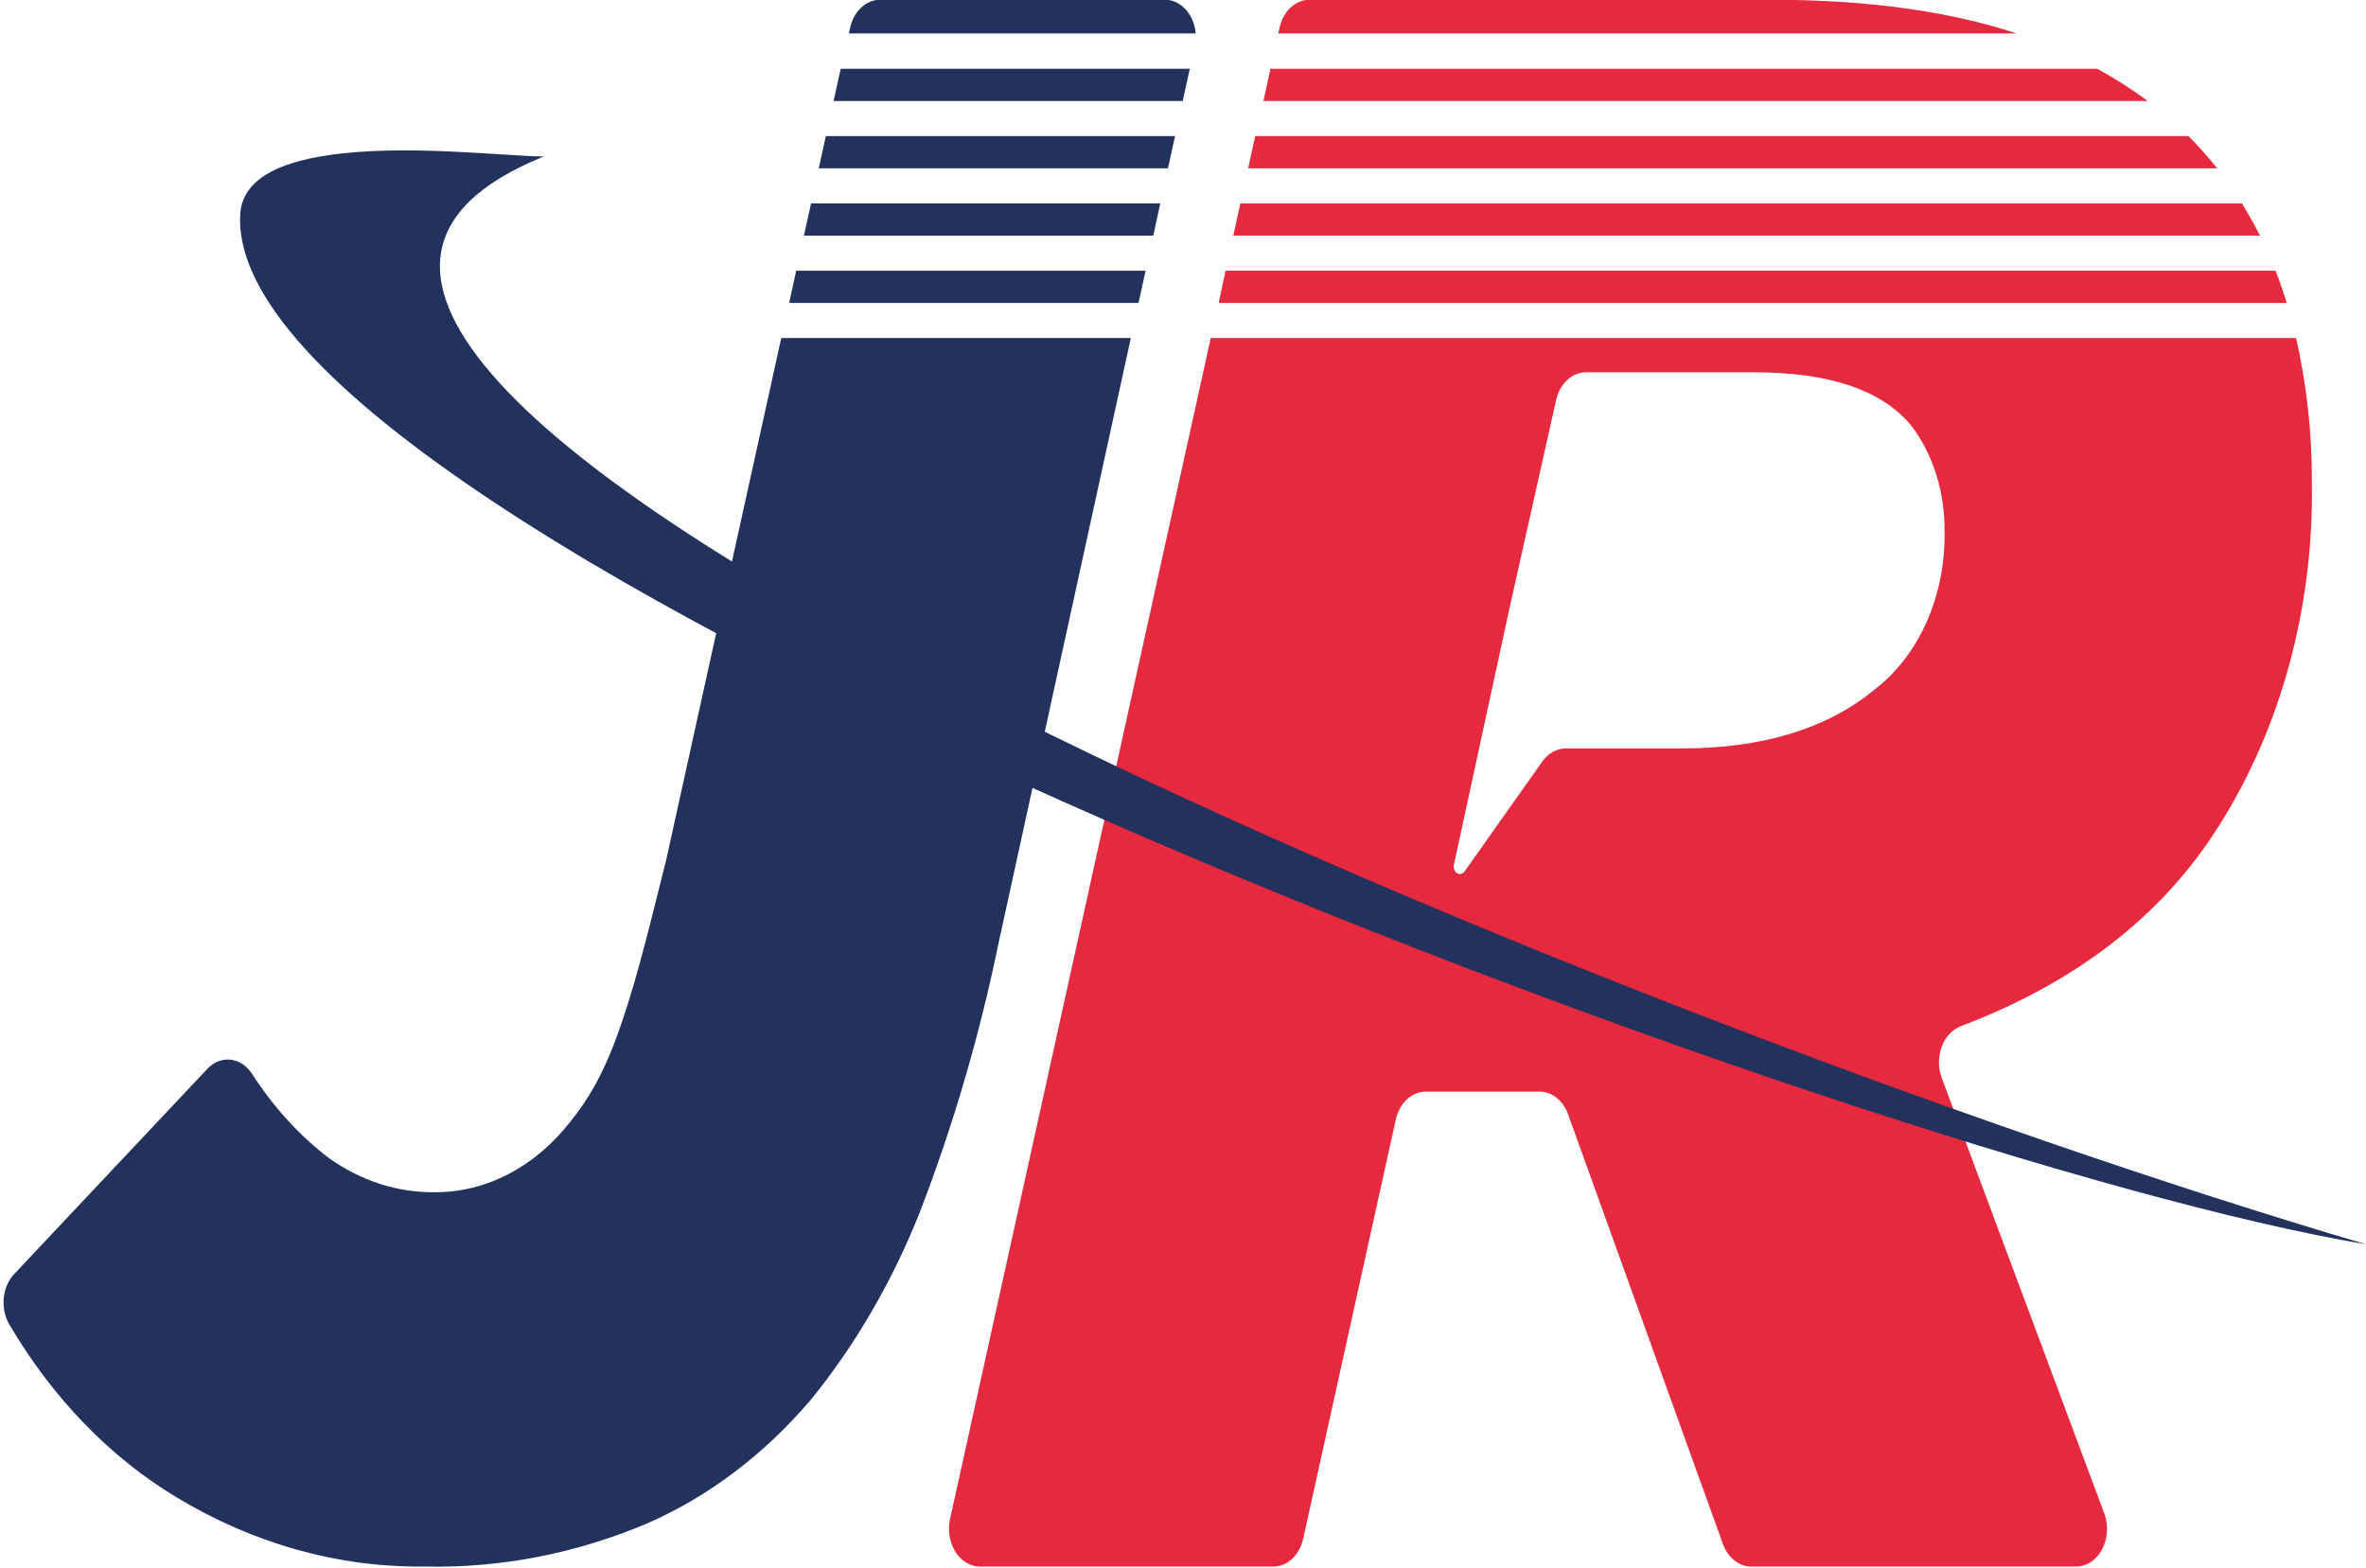
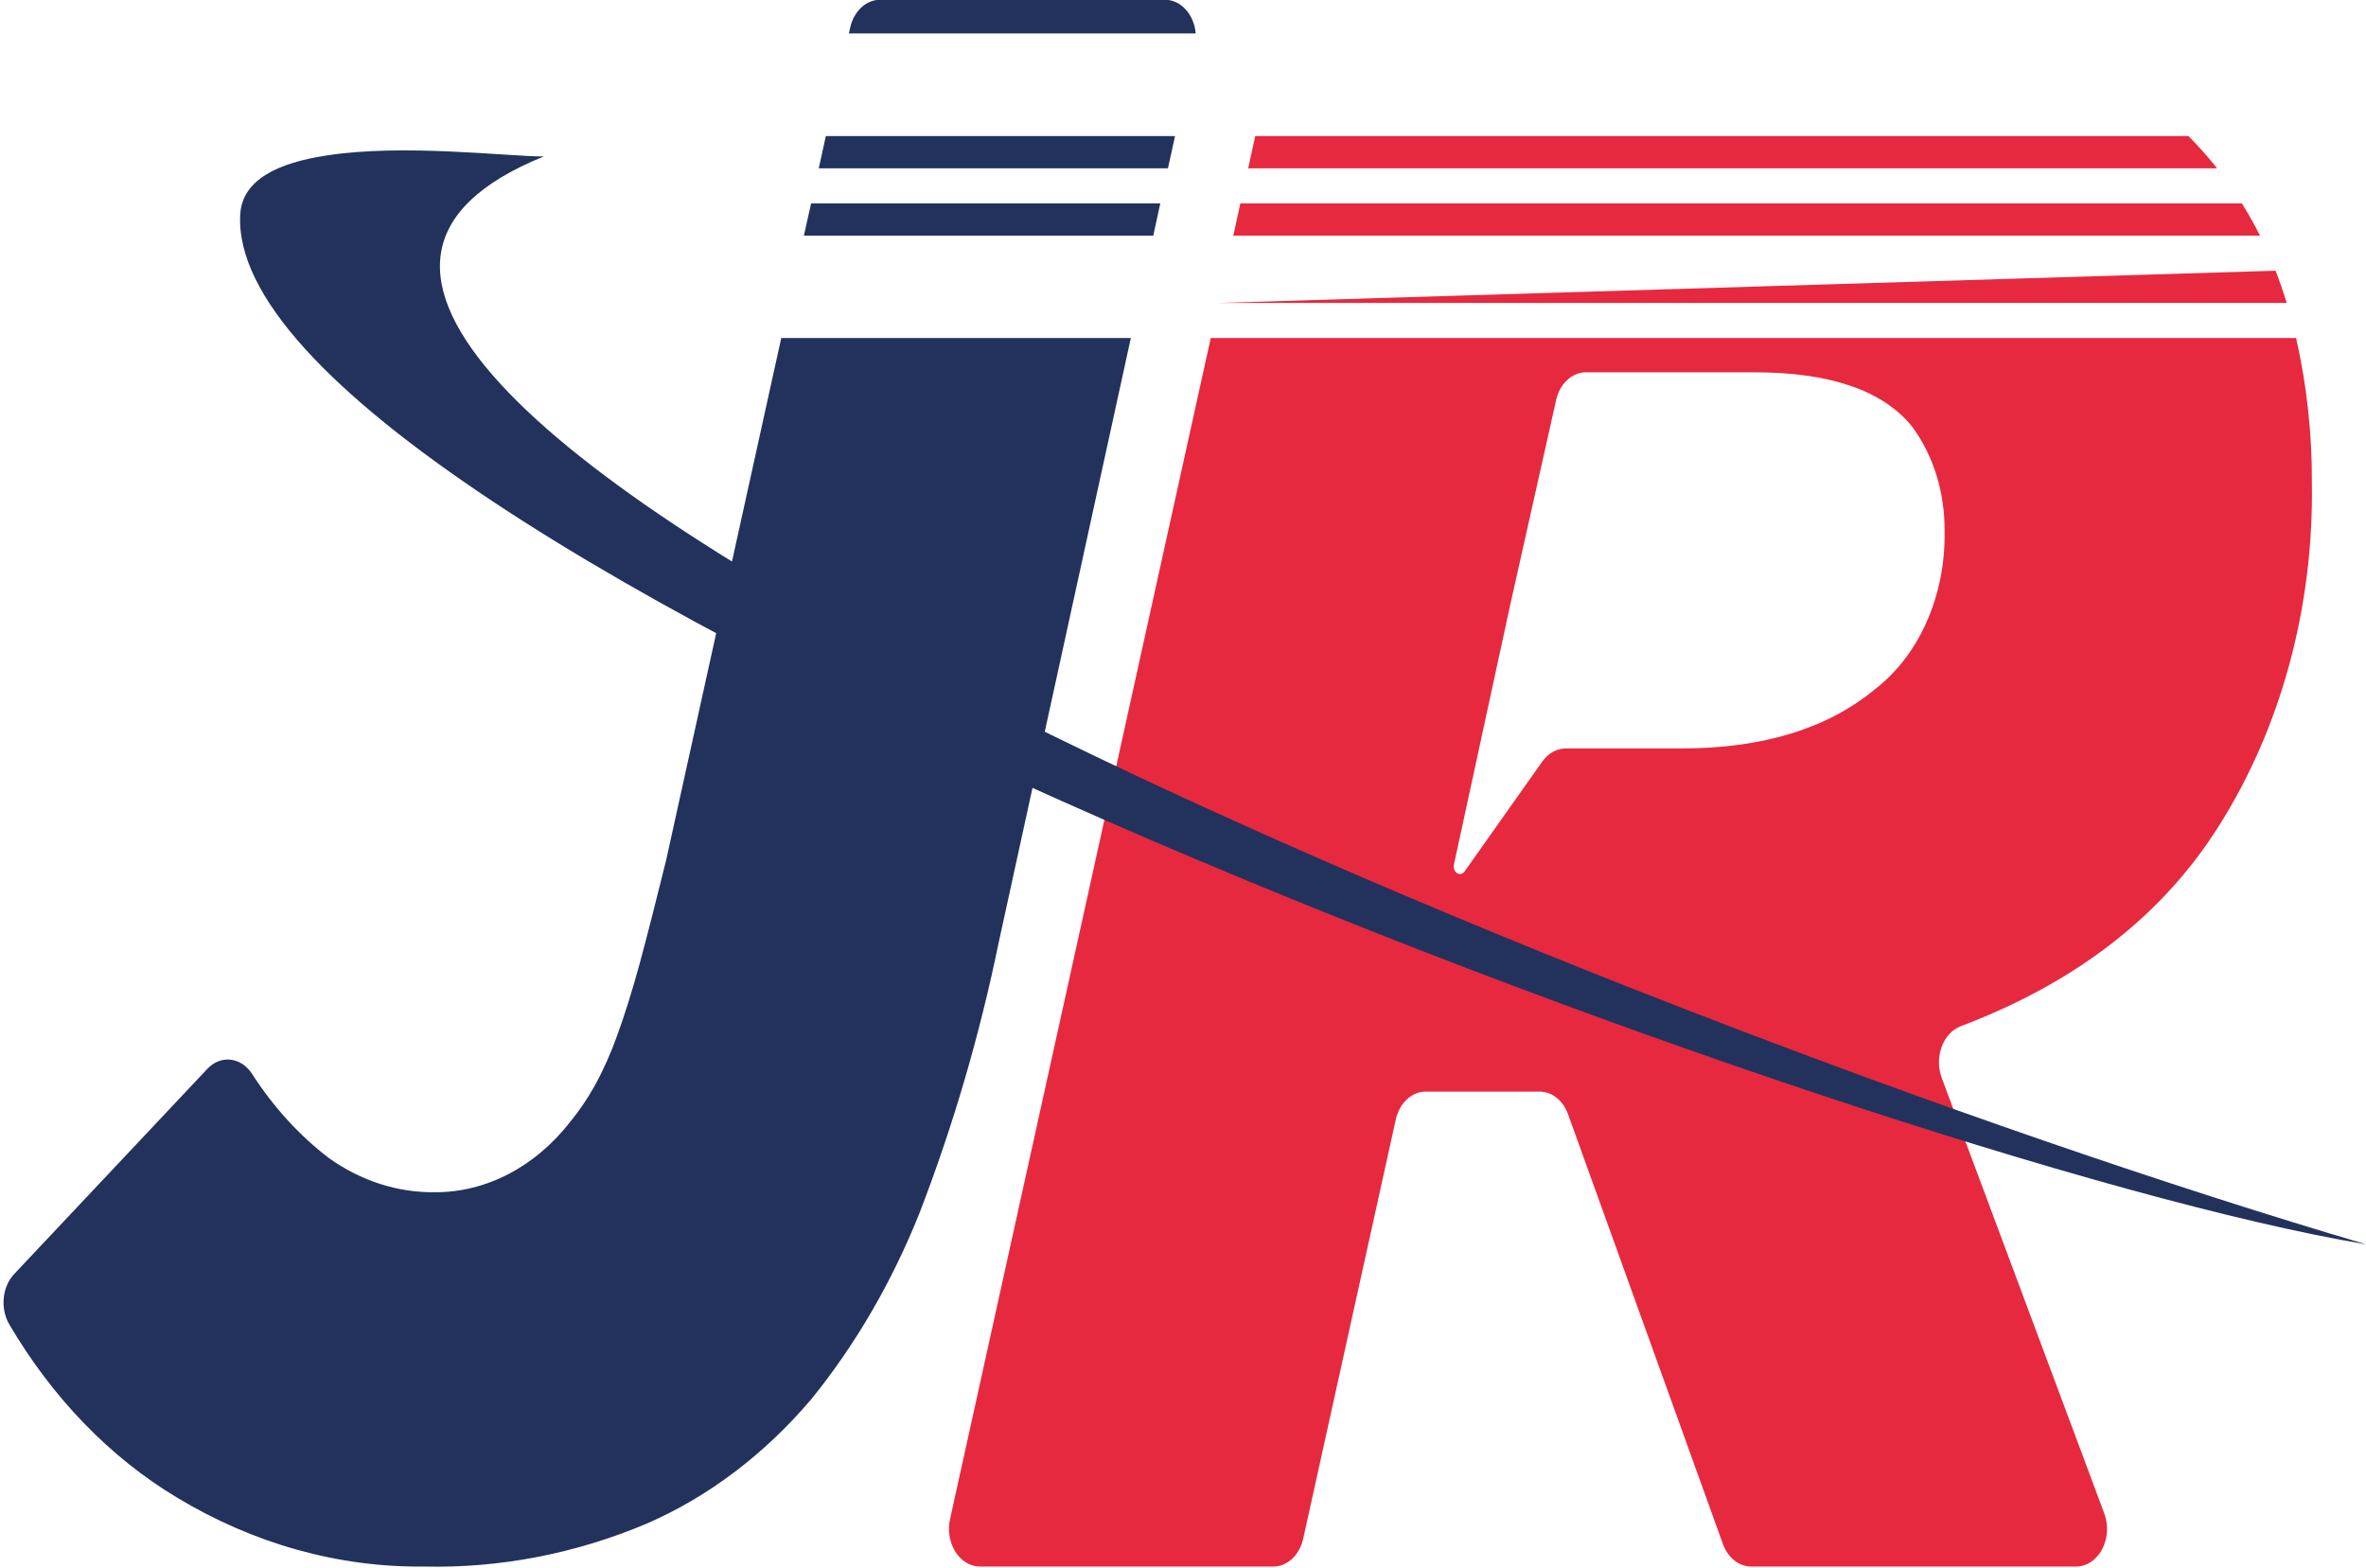
<svg xmlns="http://www.w3.org/2000/svg" width="498" height="330" viewBox="0 0 498 330" fill="none">
  <path d="M238.021 71.159H164.44L140.203 181.099C138.132 189.445 136.329 196.606 134.693 202.633C133.056 208.659 131.441 213.753 129.928 217.913C128.61 221.638 127.015 225.208 125.164 228.579C123.647 231.289 121.927 233.821 120.026 236.144C116.355 240.855 111.93 244.601 107.024 247.15C102.119 249.701 96.836 251.001 91.501 250.971C83.681 251.07 75.985 248.586 69.232 243.784C63.007 239.038 57.511 233.005 52.991 225.957C52.439 225.135 51.758 224.455 50.986 223.959C50.215 223.463 49.37 223.16 48.501 223.068C47.632 222.977 46.756 223.098 45.926 223.425C45.097 223.753 44.329 224.279 43.669 224.974L2.984 268.194C1.763 269.486 0.98 271.288 0.789 273.245C0.597 275.203 1.011 277.177 1.948 278.784C11.044 294.264 23.142 306.773 37.164 315.194C53.353 324.98 71.211 329.973 89.285 329.768C105.205 330.135 121.054 327.08 136.102 320.741C149.037 315.123 160.838 306.209 170.717 294.594C180.017 283.142 187.714 269.912 193.504 255.434C200.597 237.079 206.204 217.925 210.242 198.245L238.021 71.159Z" fill="#22325D" />
  <path d="M483.271 71.16H254.842L199.988 319.683C199.718 320.858 199.673 322.091 199.857 323.29C200.042 324.489 200.45 325.619 201.051 326.594C201.652 327.569 202.429 328.361 203.323 328.913C204.216 329.464 205.201 329.757 206.202 329.769H268.08C269.497 329.752 270.872 329.171 271.994 328.115C273.116 327.059 273.925 325.587 274.295 323.92L293.789 235.666C294.157 233.997 294.963 232.52 296.086 231.46C297.208 230.4 298.583 229.814 300.002 229.791H324.073C325.339 229.792 326.576 230.241 327.636 231.083C328.693 231.924 329.53 233.122 330.04 234.532L362.646 325.03C363.155 326.439 363.991 327.638 365.05 328.479C366.11 329.321 367.347 329.769 368.613 329.769H436.973C438.065 329.772 439.138 329.442 440.097 328.804C441.055 328.169 441.868 327.251 442.458 326.133C443.049 325.016 443.398 323.736 443.475 322.409C443.552 321.084 443.352 319.757 442.897 318.549L408.696 226.891C408.314 225.864 408.115 224.75 408.113 223.623C408.113 222.495 408.31 221.381 408.69 220.353C409.07 219.325 409.626 218.407 410.319 217.66C411.013 216.914 411.83 216.356 412.715 216.023C437.007 206.811 455.099 192.783 466.988 173.939C480.097 153.27 487.018 127.776 486.607 101.671C486.662 91.337 485.538 81.044 483.271 71.085M394.403 145.294C384.376 153.464 370.891 157.549 353.945 157.549H329.583C328.645 157.55 327.717 157.795 326.864 158.269C326.01 158.743 325.248 159.435 324.633 160.297L308.288 183.42C308.098 183.696 307.833 183.885 307.542 183.954C307.251 184.024 306.949 183.971 306.687 183.804C306.422 183.636 306.213 183.364 306.094 183.033C305.977 182.702 305.953 182.331 306.029 181.982L317.755 127.87L327.533 84.222C327.903 82.556 328.712 81.082 329.834 80.026C330.954 78.97 332.329 78.389 333.748 78.372H369.233C385.156 78.372 396.204 82.146 402.377 89.694C406.914 95.743 409.389 103.668 409.296 111.858C409.42 118.555 408.097 125.174 405.463 131.054C402.826 136.934 398.97 141.87 394.277 145.37" fill="#E6293F" />
  <path d="M245.127 -0.049H185.156C183.736 -0.027 182.361 0.559 181.24 1.62C180.118 2.68 179.311 4.157 178.942 5.826L178.672 7.036H251.674C251.504 5.075 250.738 3.261 249.527 1.951C248.317 0.64 246.748 -0.073 245.127 -0.049Z" fill="#22325D" />
-   <path d="M250.43 14.474H176.953L175.461 21.257H248.938L250.43 14.474Z" fill="#22325D" />
-   <path d="M241.129 56.987H167.589L166.098 63.77H239.637L241.129 56.987Z" fill="#22325D" />
  <path d="M247.323 28.647H173.825L172.333 35.43H245.832L247.323 28.647Z" fill="#22325D" />
  <path d="M244.217 42.818H170.718L169.206 49.601H242.745L244.217 42.818Z" fill="#22325D" />
  <path d="M471.94 42.818H261.077L259.587 49.601H475.691C474.51 47.281 473.246 45.012 471.877 42.818" fill="#E6293F" />
-   <path d="M478.963 56.987H257.97L256.5 63.77H481.324C480.6 61.476 479.834 59.206 478.963 56.987Z" fill="#E6293F" />
+   <path d="M478.963 56.987L256.5 63.77H481.324C480.6 61.476 479.834 59.206 478.963 56.987Z" fill="#E6293F" />
  <path d="M465.831 34.396C464.193 32.404 462.454 30.488 460.63 28.647H264.206L262.716 35.43H466.66L465.831 34.396Z" fill="#E6293F" />
-   <path d="M441.427 14.474H267.416L265.926 21.257H452.054C448.633 18.725 445.083 16.46 441.427 14.474Z" fill="#E6293F" />
-   <path d="M372.673 -0.05H275.537C274.117 -0.027 272.742 0.559 271.62 1.619C270.5 2.679 269.693 4.156 269.323 5.825L269.054 7.035H424.419C410.111 2.312 392.862 -0.05 372.673 -0.05Z" fill="#E6293F" />
  <path fill-rule="evenodd" clip-rule="evenodd" d="M114.475 32.932C4.683 77.337 335.593 214.105 498.022 261.938C390.84 244.011 46.528 114.051 50.568 45.086C51.003 37.748 58.709 34.243 68.735 32.731C84.769 30.209 106.748 32.932 114.309 32.932" fill="#22325D" />
</svg>